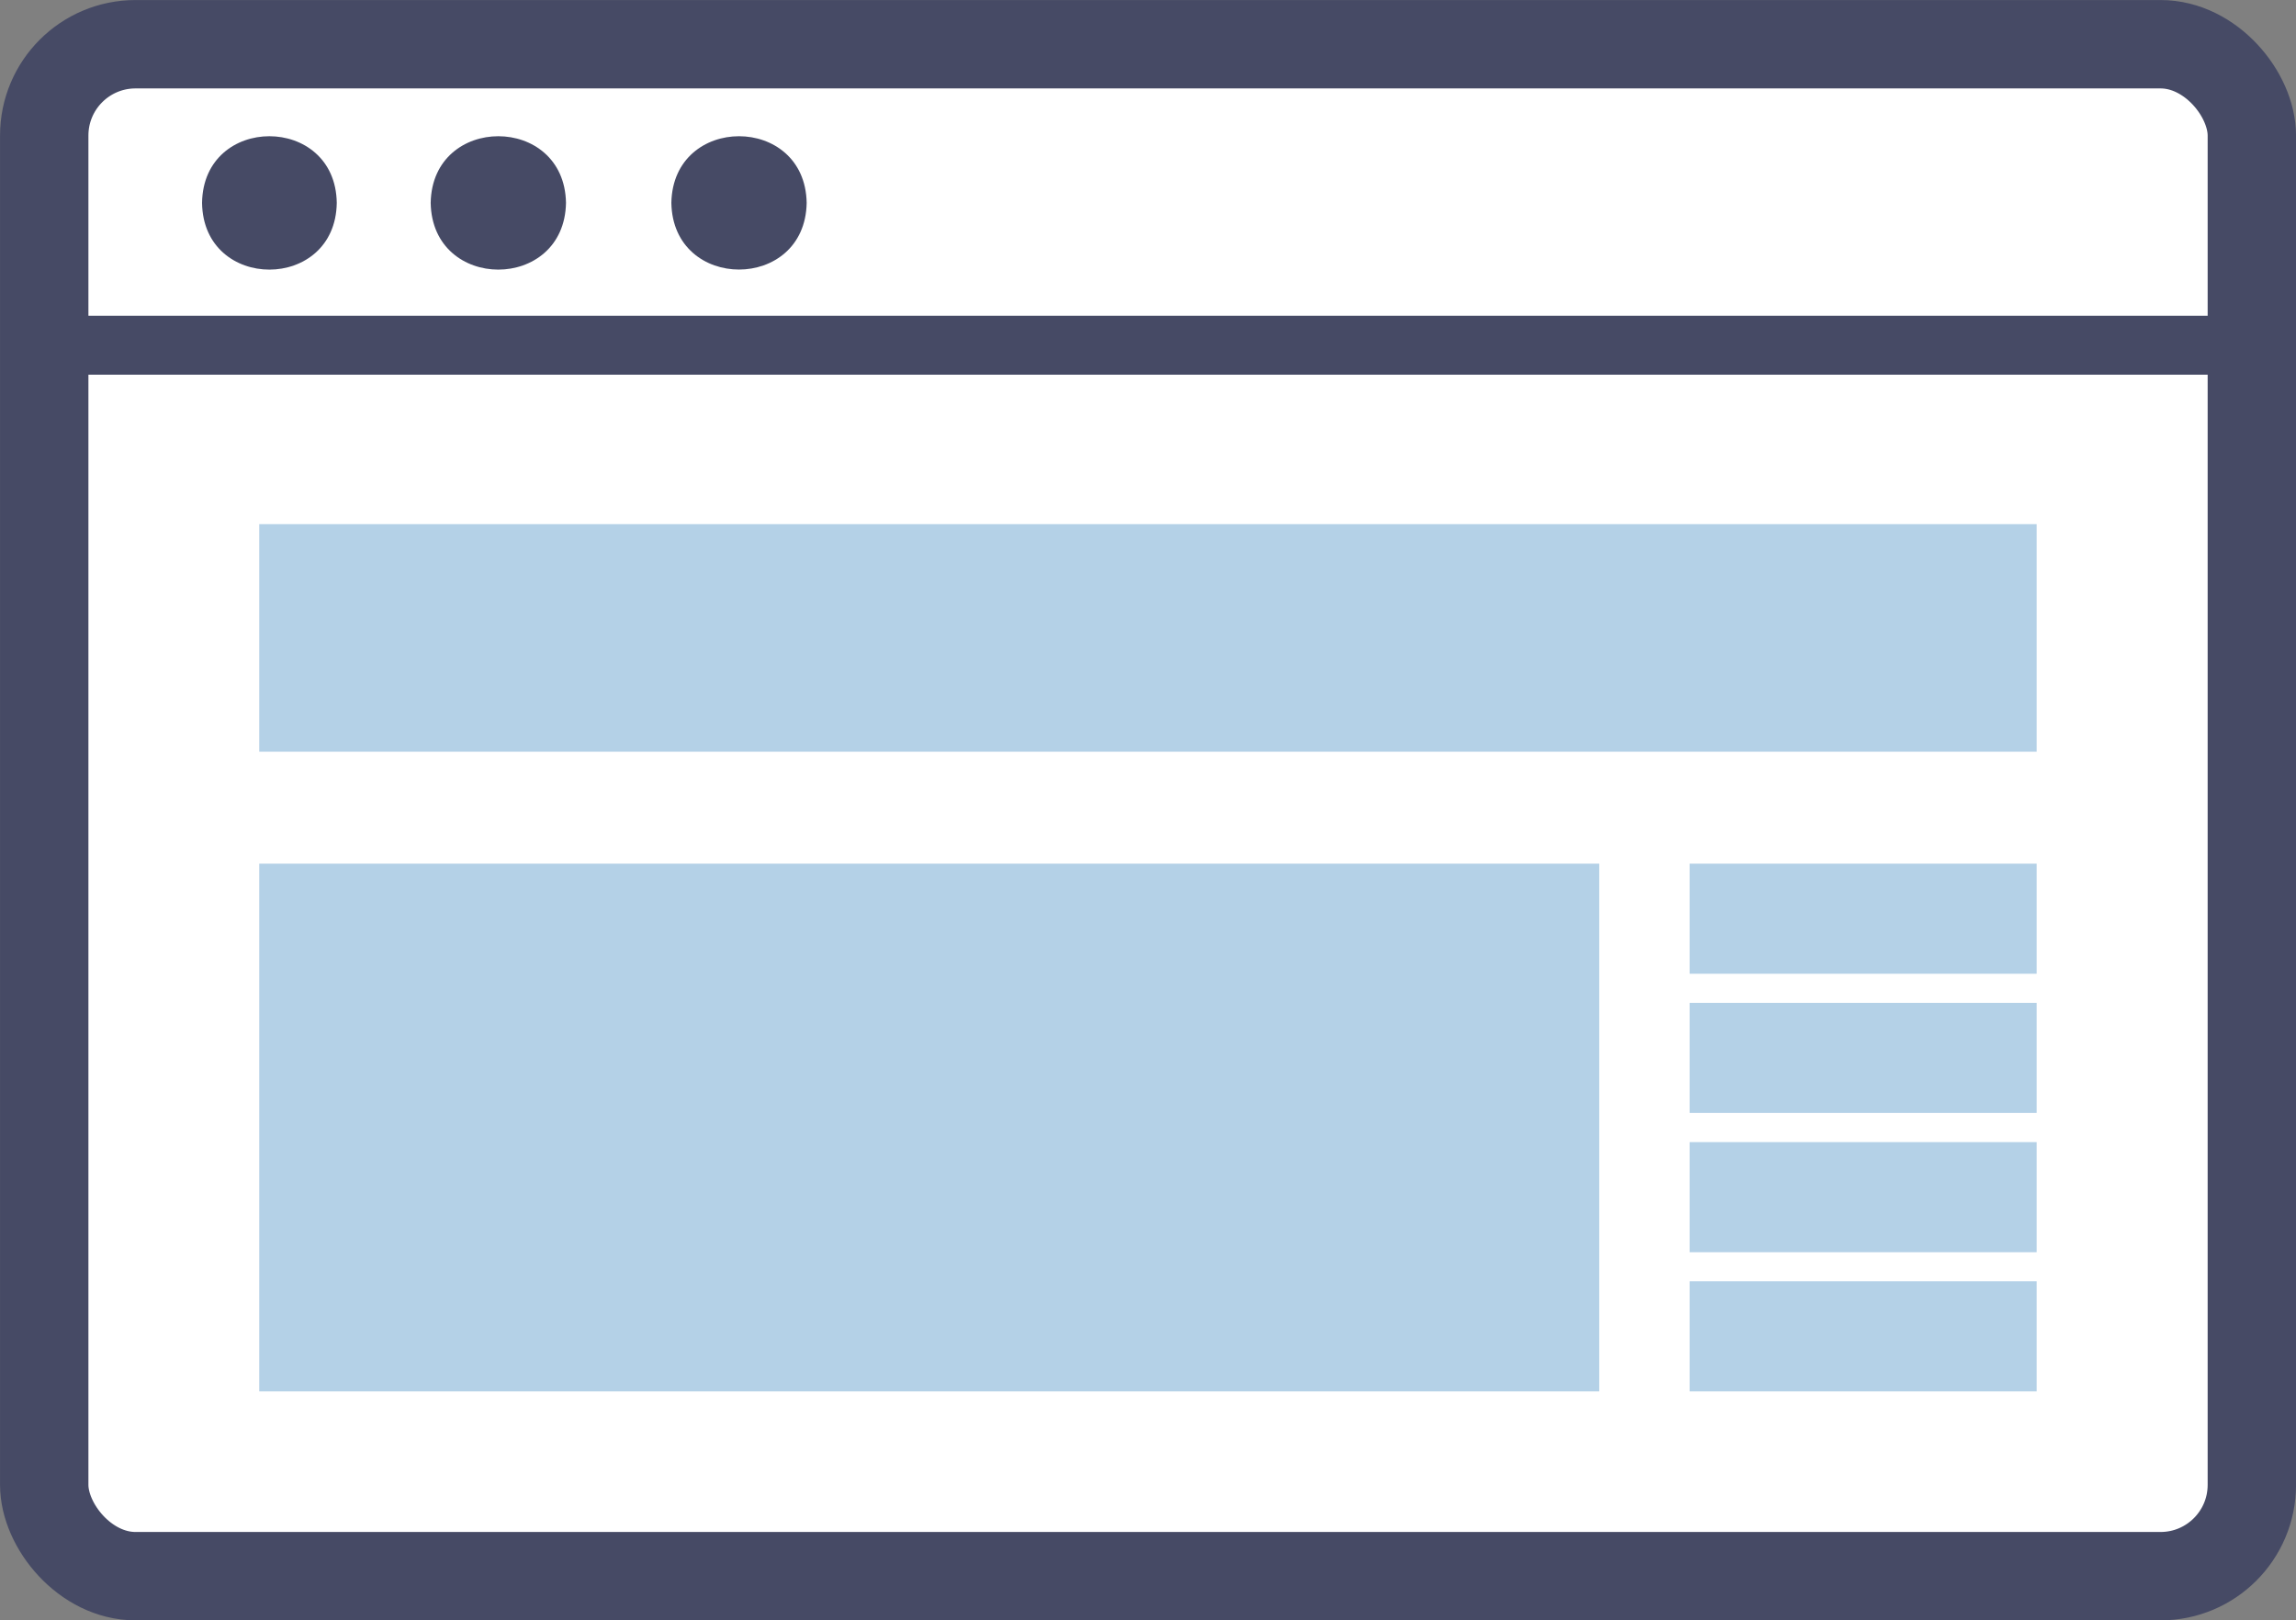
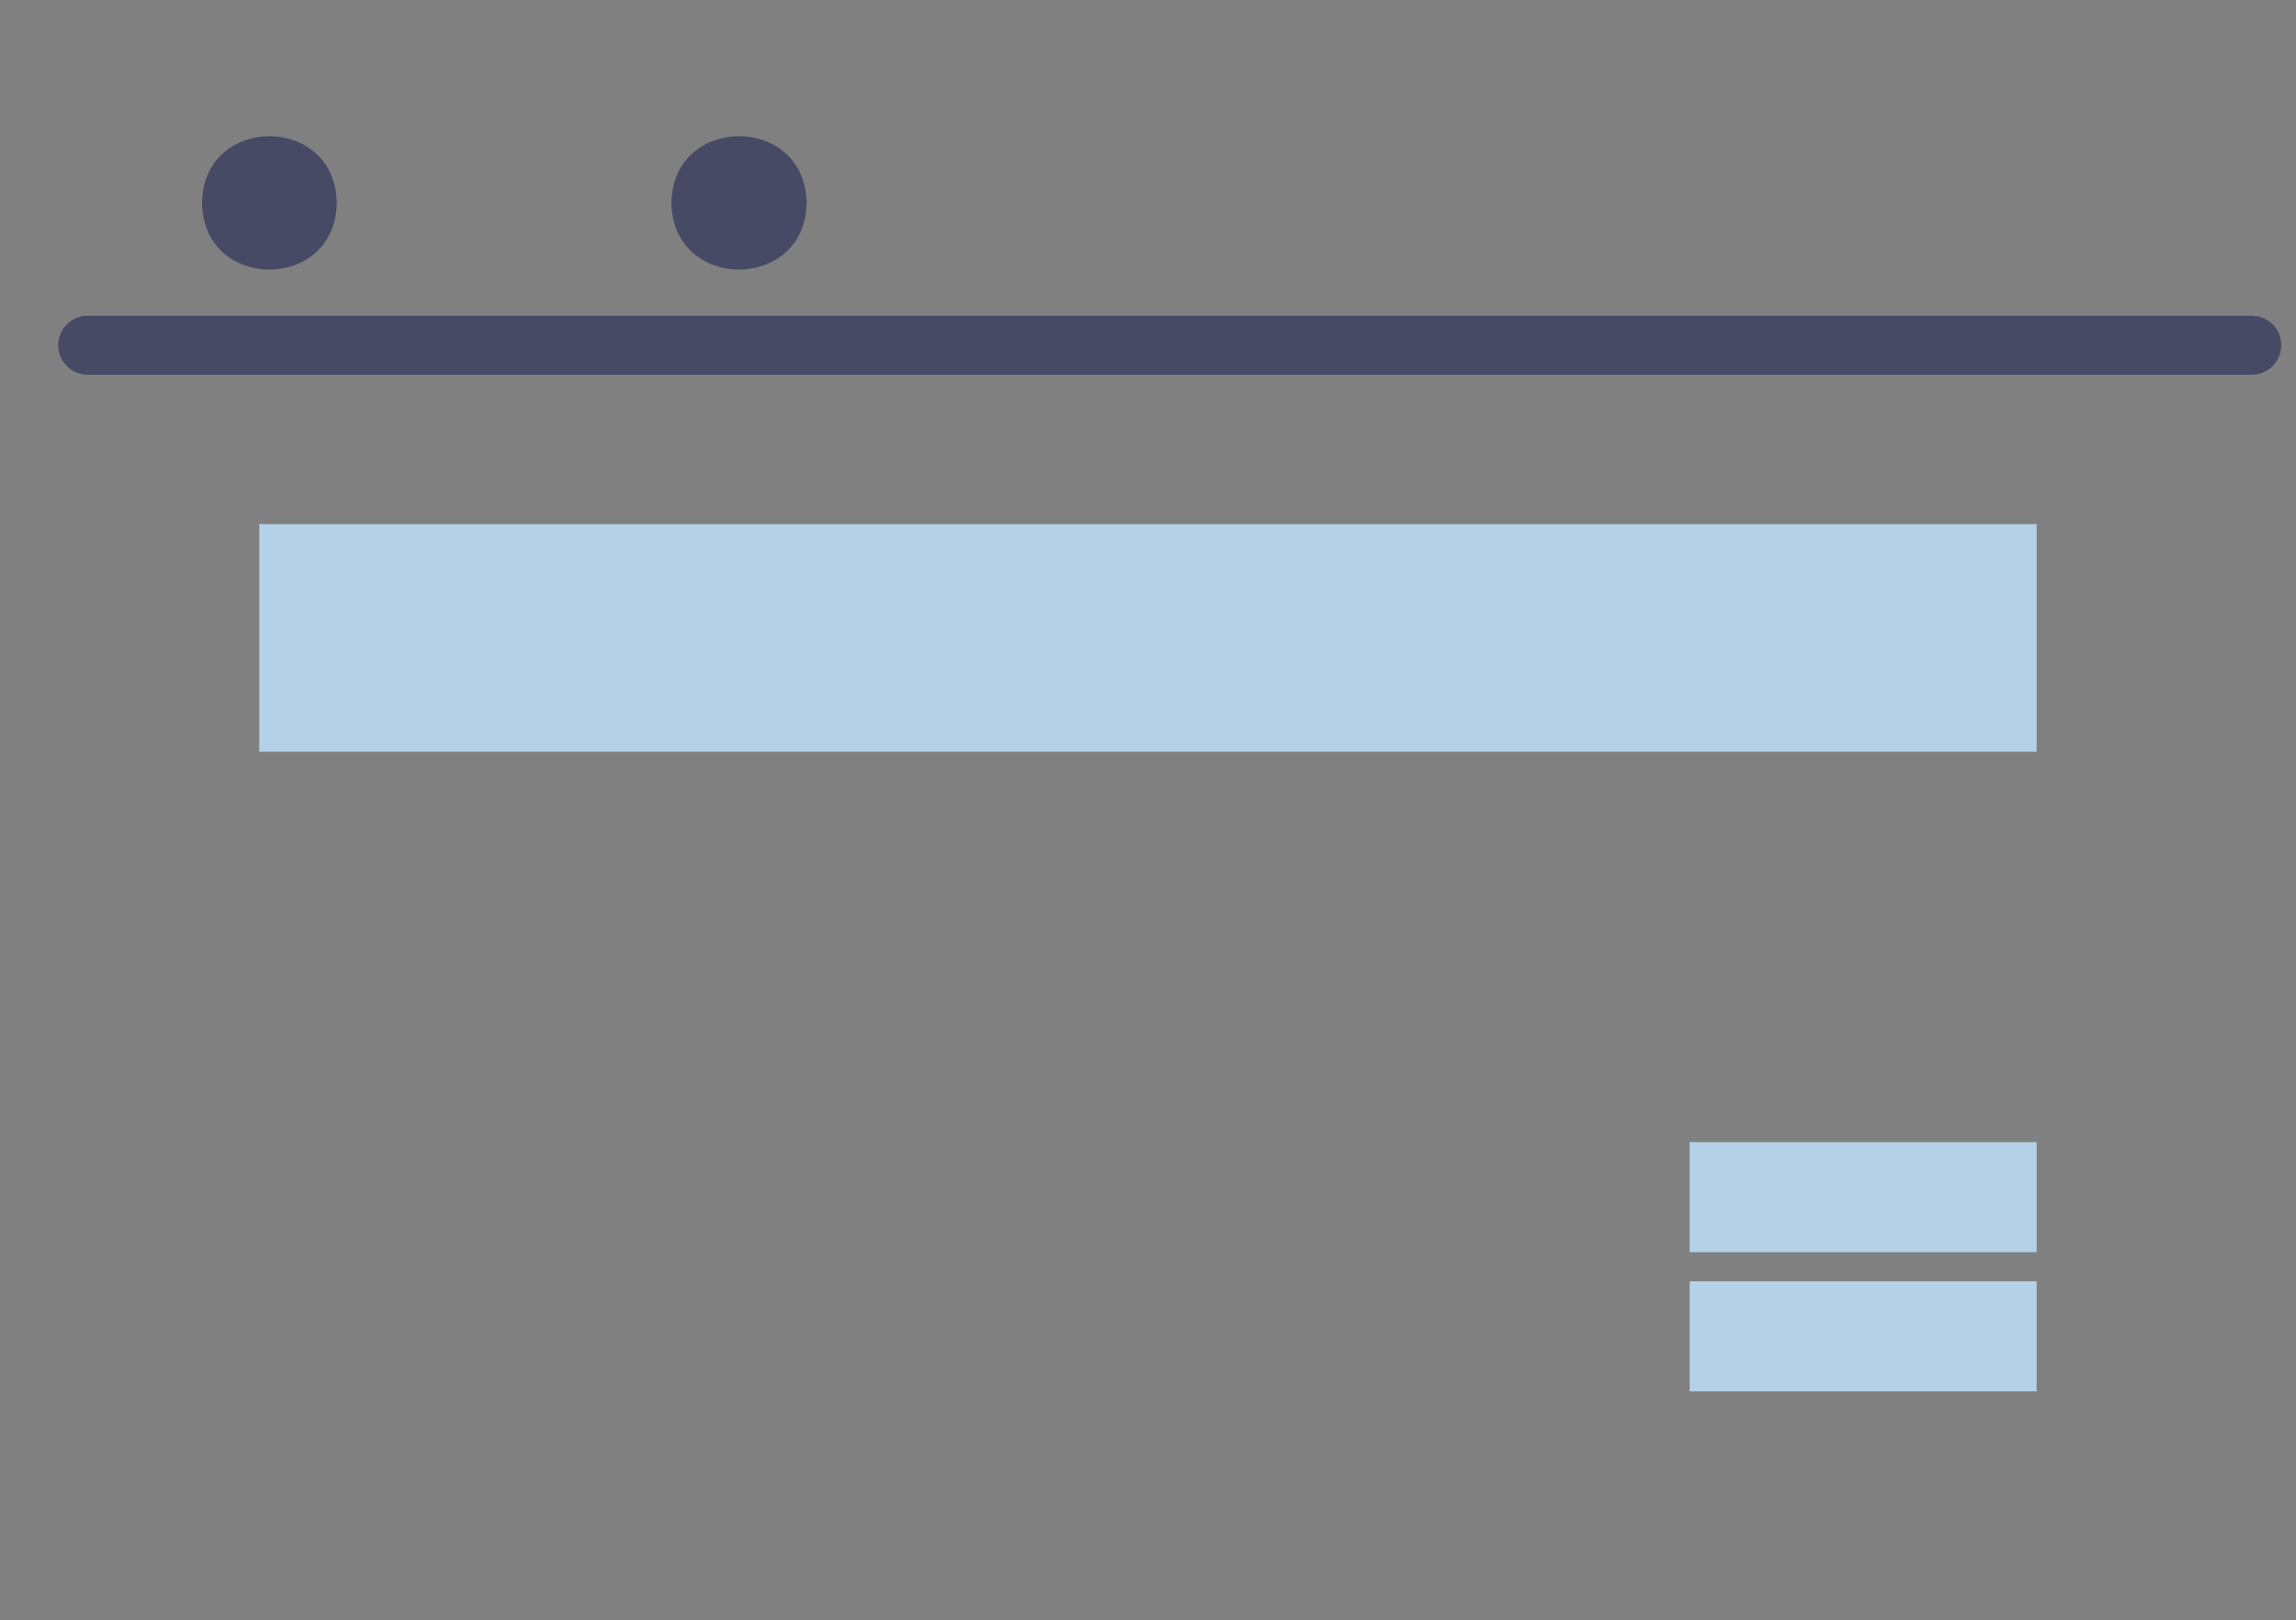
<svg xmlns="http://www.w3.org/2000/svg" viewBox="0 0 306.8 216.52">
  <rect x="0" y="0" width="306.8" height="216.52" fill="#808080" stroke="none" />
  <defs>
    <style>.cls-1{fill:#fff;stroke-width:11.81px;}.cls-1,.cls-2{stroke:#464a65;stroke-linecap:round;stroke-linejoin:round;}.cls-2{fill:none;stroke-width:7.88px;}.cls-3{fill:#464a65;}.cls-4{fill:#b4d1e7;}</style>
  </defs>
  <g id="レイヤー_2" data-name="レイヤー 2">
    <g id="レイヤー_1-2" data-name="レイヤー 1">
-       <rect class="cls-1" x="5.91" y="5.91" width="294.99" height="204.71" rx="12.2" />
      <line class="cls-2" x1="11.72" y1="46.13" x2="300.89" y2="46.13" />
      <path class="cls-3" d="M45,27.11C44.83,39,27.16,39,27,27.11,27.16,15.23,44.83,15.24,45,27.11Z" />
-       <path class="cls-3" d="M75.63,27.11C75.42,39,57.75,39,57.55,27.11,57.75,15.23,75.43,15.24,75.63,27.11Z" />
      <path class="cls-3" d="M107.79,27.11c-.2,11.88-17.88,11.88-18.08,0C89.92,15.23,107.59,15.24,107.79,27.11Z" />
      <rect class="cls-4" x="34.64" y="70.04" width="237.51" height="30.41" />
-       <rect class="cls-4" x="34.64" y="115.41" width="179.05" height="70.52" />
-       <rect class="cls-4" x="225.77" y="115.41" width="46.38" height="14.71" />
-       <rect class="cls-4" x="225.77" y="134.01" width="46.38" height="14.71" />
      <rect class="cls-4" x="225.77" y="152.62" width="46.38" height="14.71" />
      <rect class="cls-4" x="225.77" y="171.22" width="46.38" height="14.71" />
    </g>
  </g>
</svg>